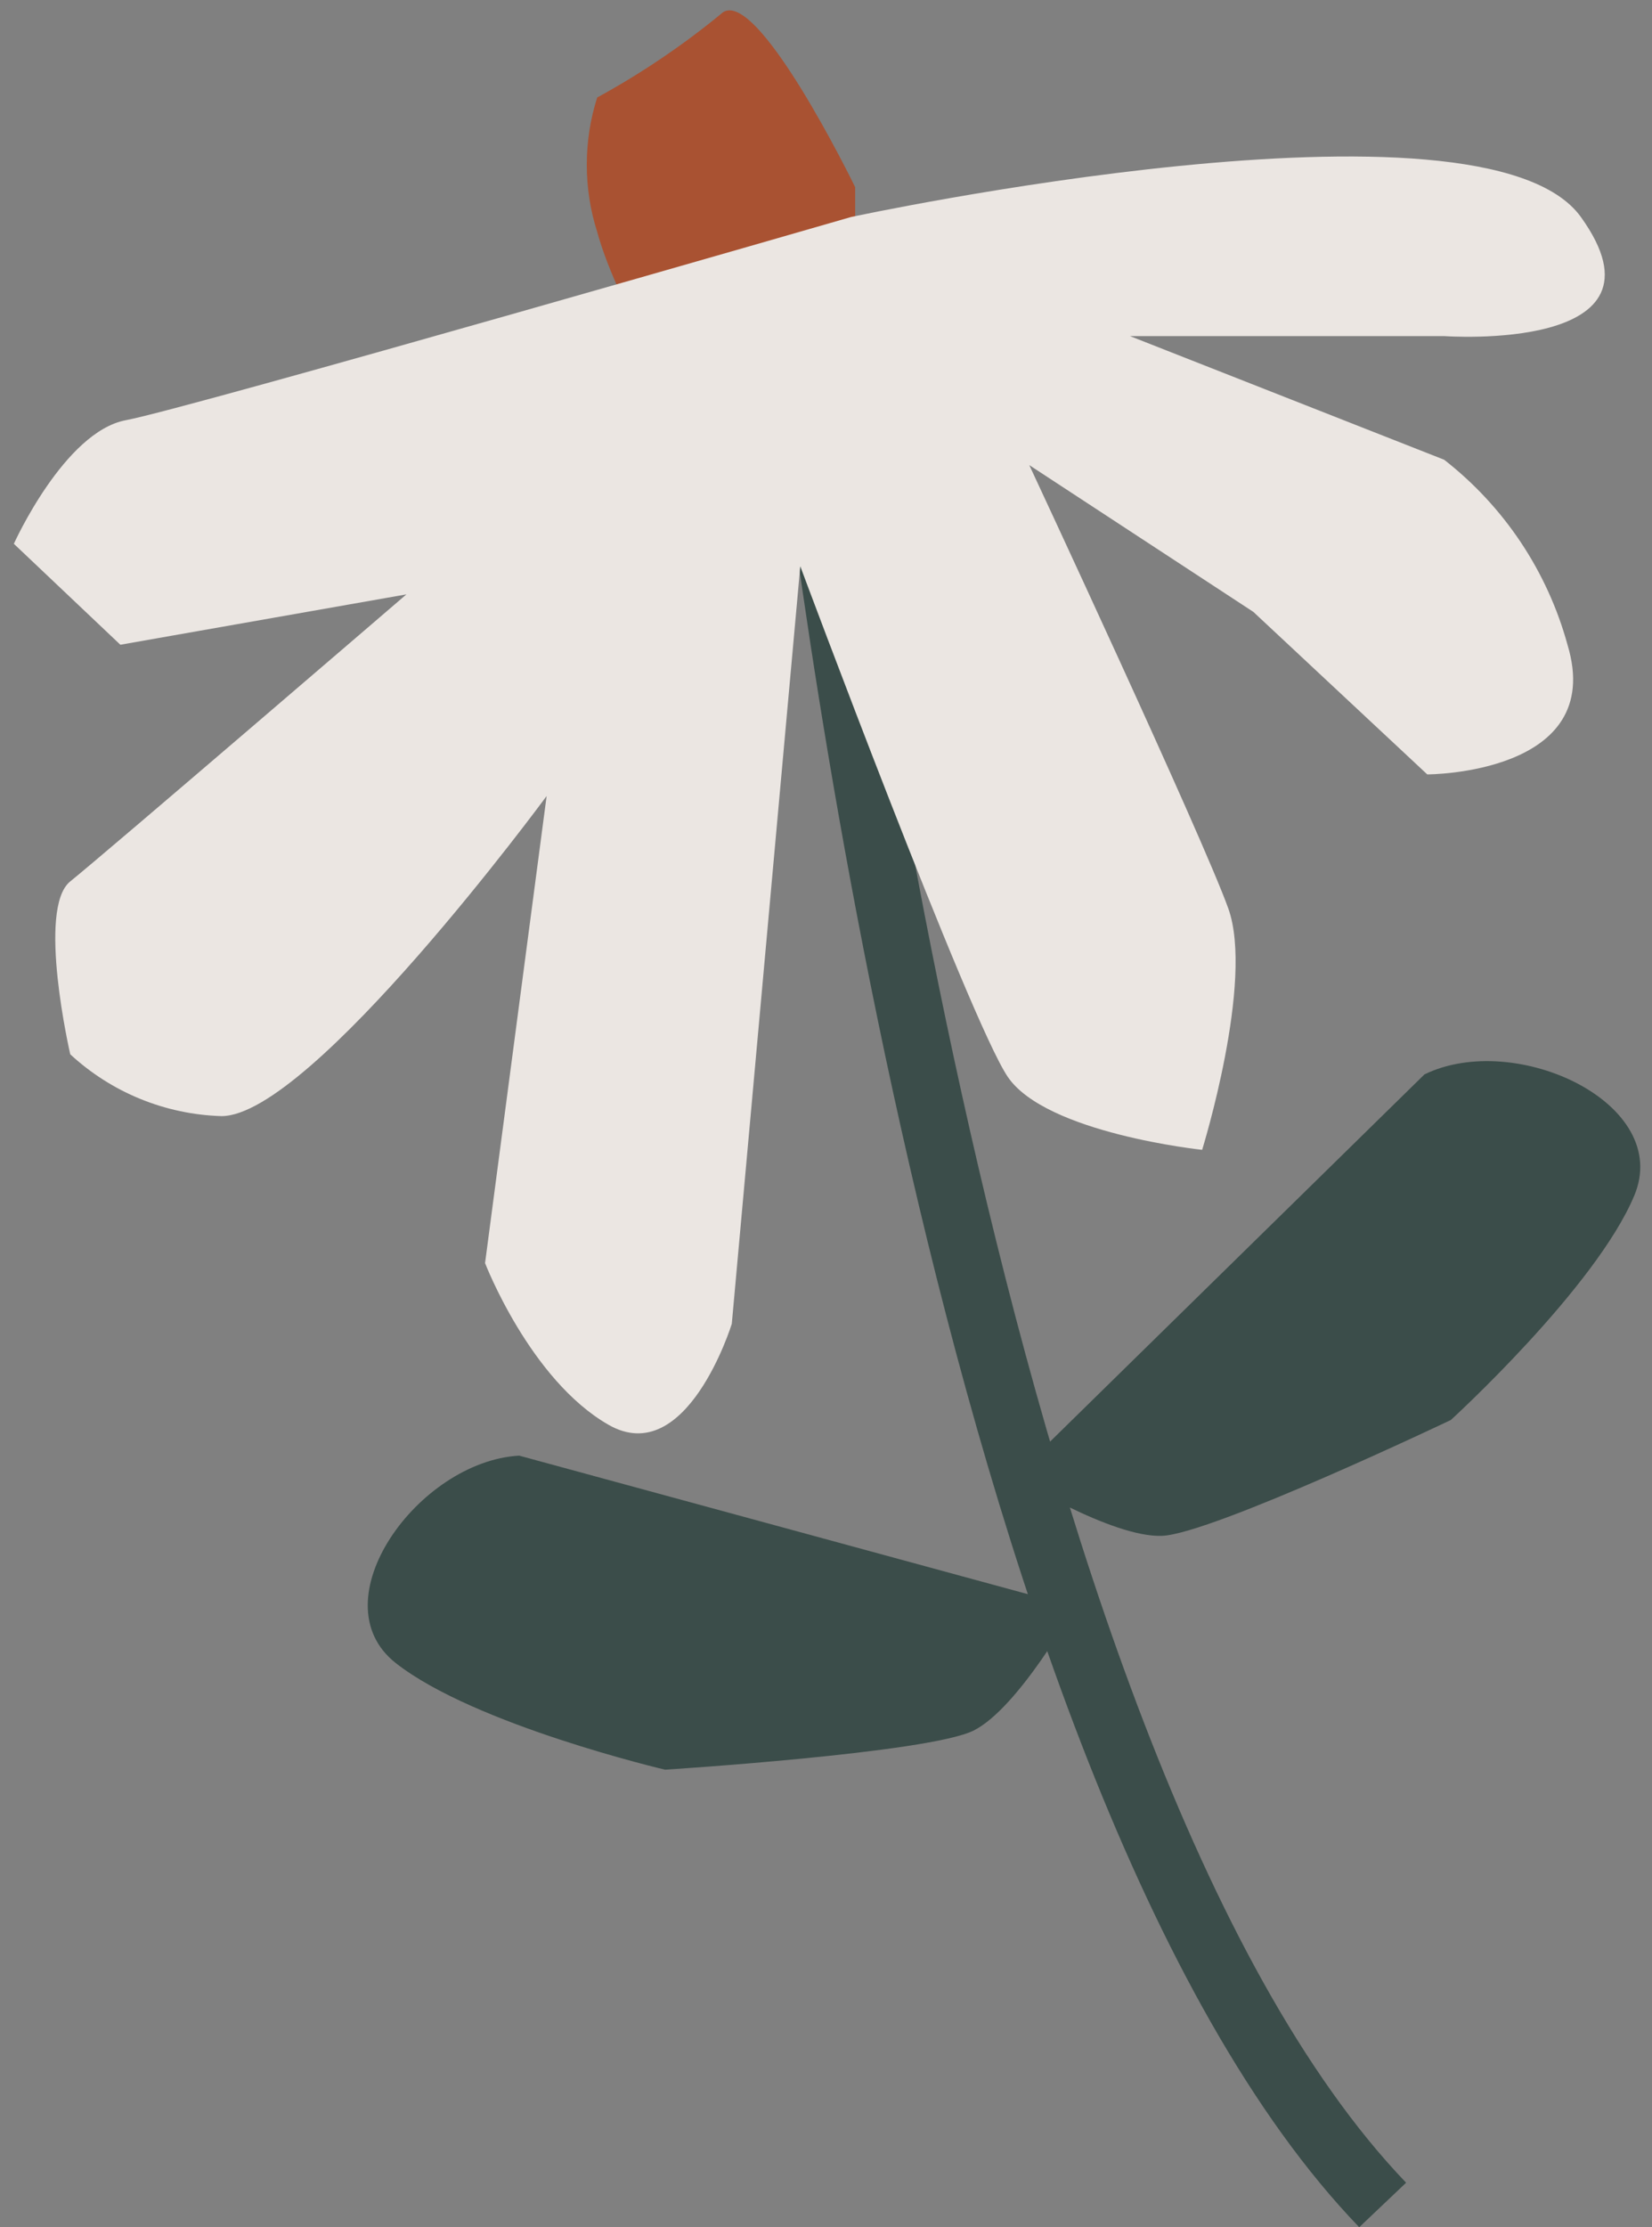
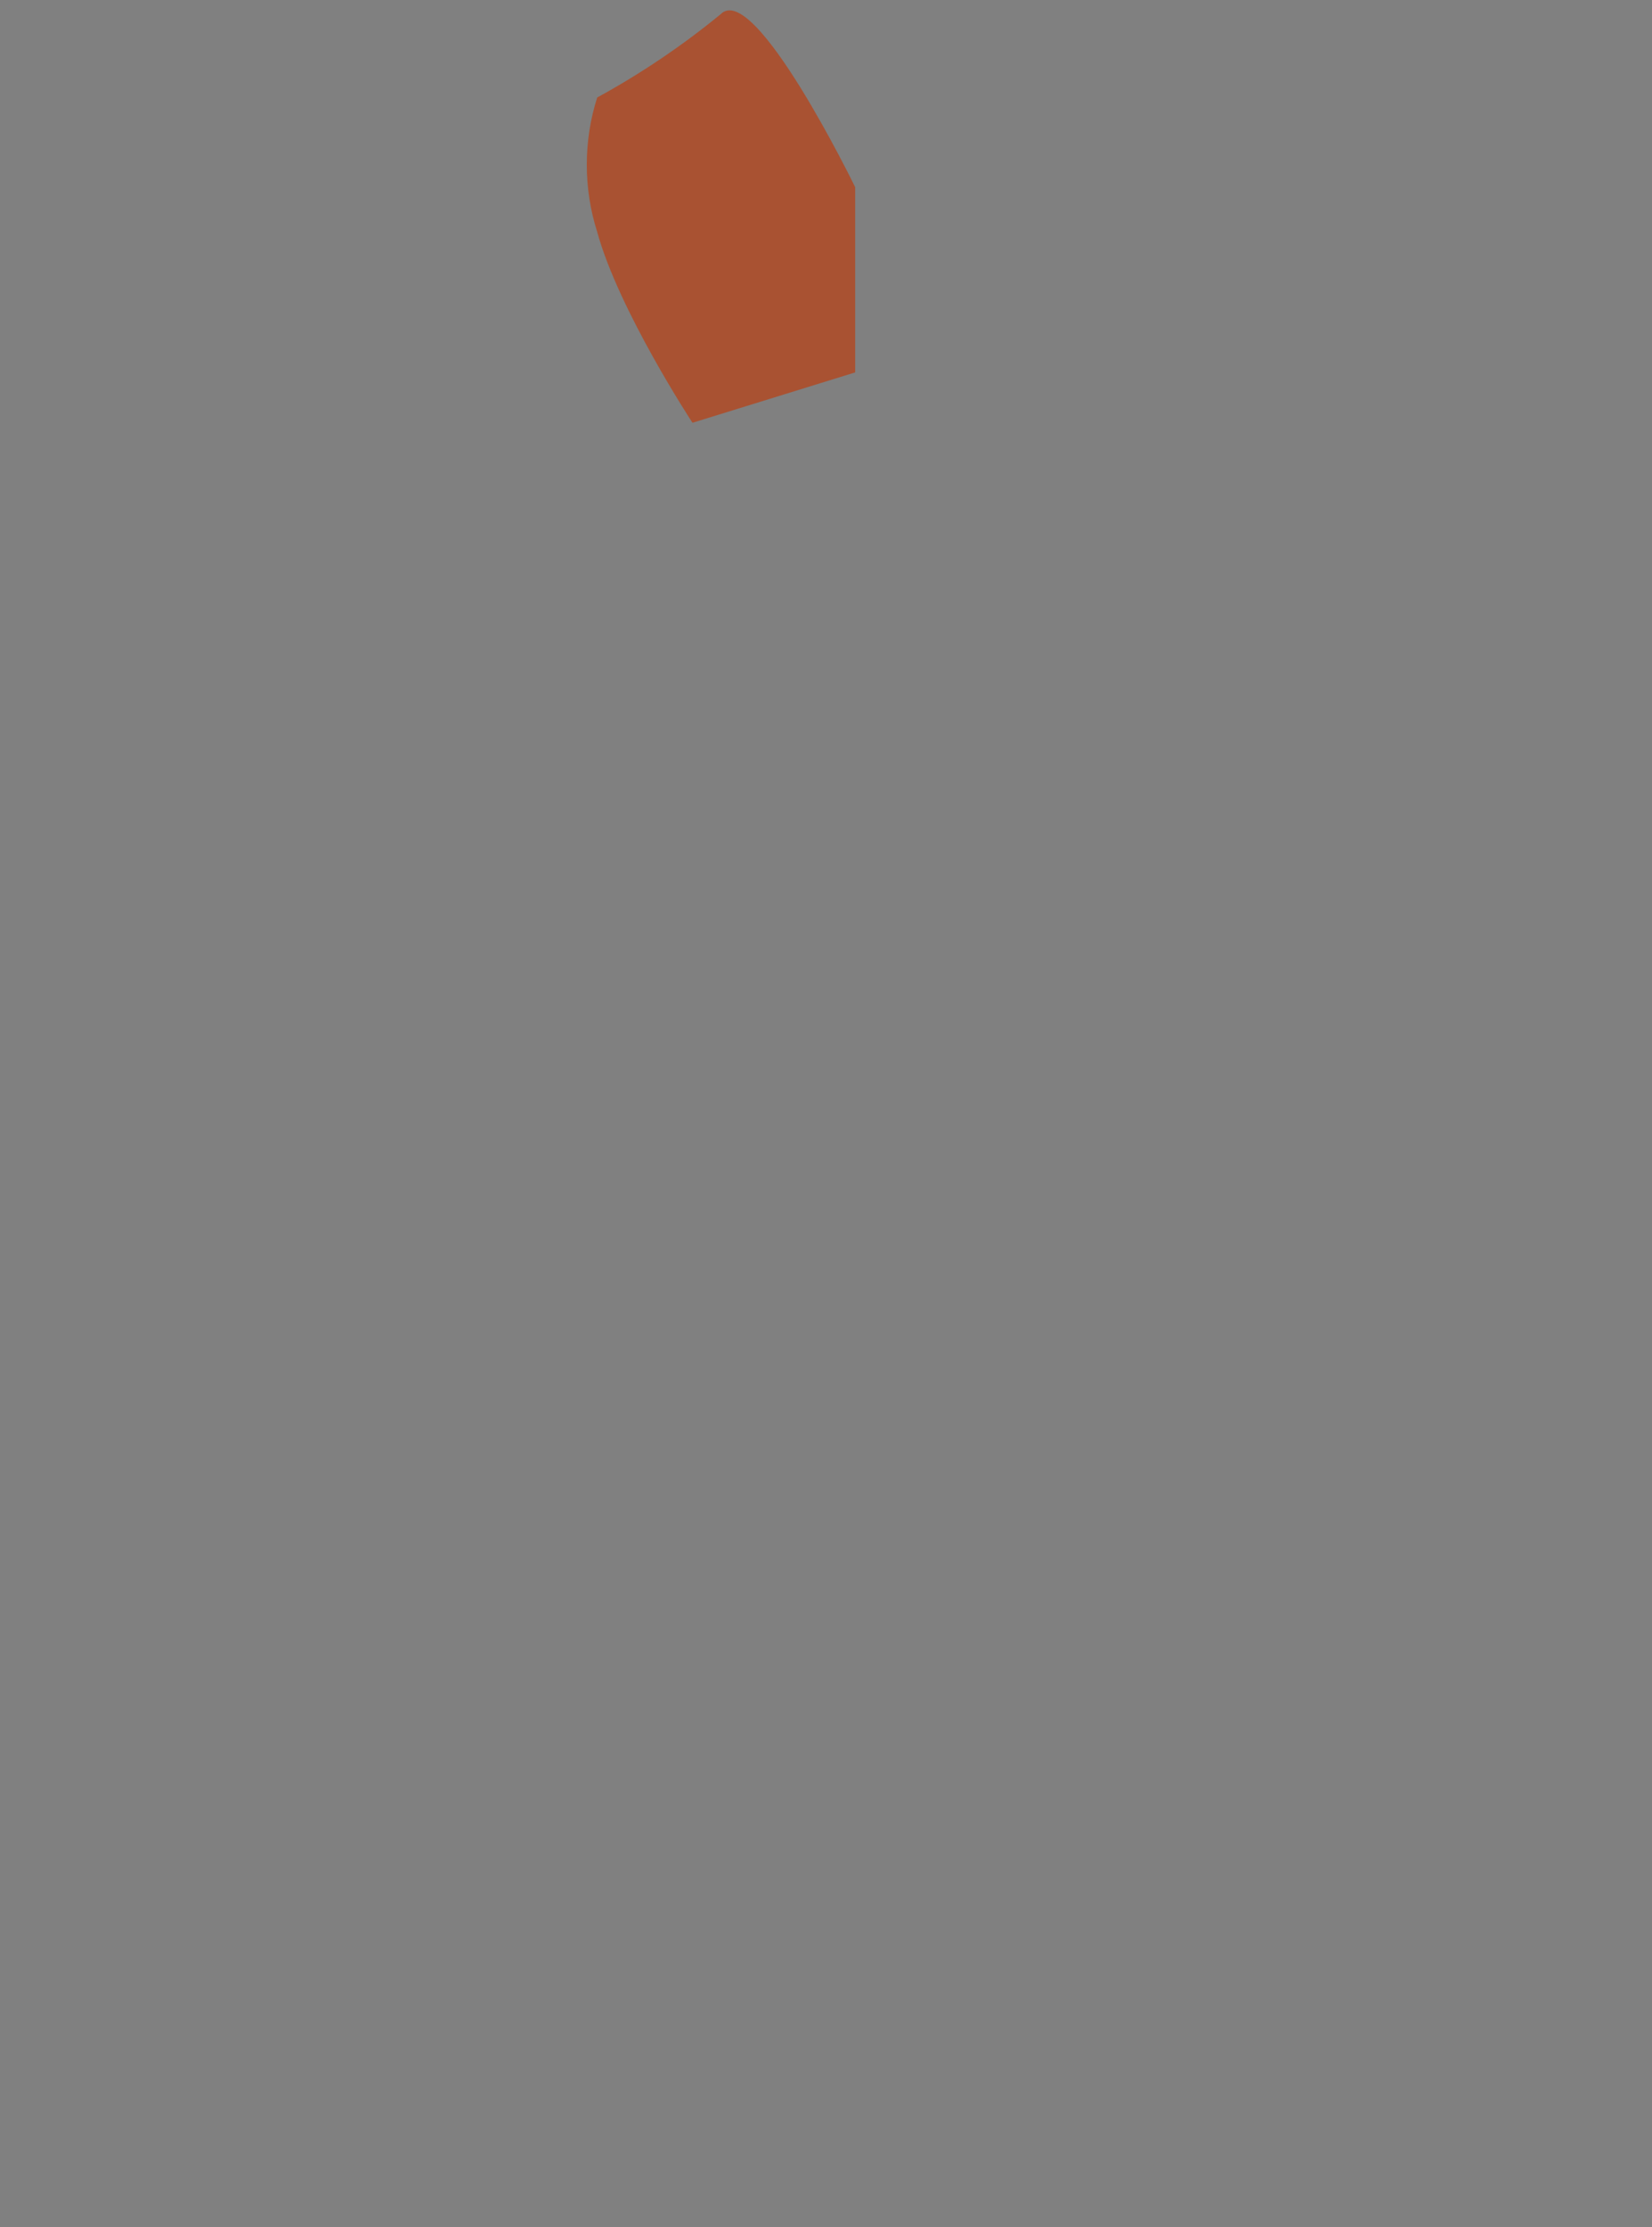
<svg xmlns="http://www.w3.org/2000/svg" version="1.0" preserveAspectRatio="xMidYMid meet" viewBox="10.25 0 278.25 375" zoomAndPan="magnify" style="max-height: 500px" width="278.25" height="375">
  <rect x="10.25" y="0" width="278.25" height="375" fill="#808080" stroke="none" />
  <defs>
    <filter id="7353e3e56a" height="100%" width="100%" y="0%" x="0%">
      <feColorMatrix color-interpolation-filters="sRGB" values="0 0 0 0 1 0 0 0 0 1 0 0 0 0 1 0 0 0 1 0" />
    </filter>
    <mask id="d12c38dfe0">
      <g filter="url(#7353e3e56a)">
        <rect fill-opacity="0.87" height="450" y="-37.5" fill="#000000" width="360" x="-30" />
      </g>
    </mask>
    <clipPath id="f07644cb62">
-       <path clip-rule="nonzero" d="M 129 64 L 236 64 L 236 374 L 129 374 Z M 129 64" />
-     </clipPath>
+       </clipPath>
    <clipPath id="78c20c42e9">
      <path clip-rule="nonzero" d="M 97 0.441 L 143 0.441 L 143 71 L 97 71 Z M 97 0.441" />
    </clipPath>
    <clipPath id="0f93c88e50">
-       <path clip-rule="nonzero" d="M 0.582 25 L 269 25 L 269 241 L 0.582 241 Z M 0.582 25" />
-     </clipPath>
+       </clipPath>
    <clipPath id="29412b17c0">
      <rect height="374" y="0" width="278" x="0" />
    </clipPath>
  </defs>
  <g mask="url(#d12c38dfe0)">
    <g transform="matrix(1, 0, 0, 1, 12, 1)">
      <g clip-path="url(#29412b17c0)">
        <g clip-path="url(#f07644cb62)">
          <path fill-rule="nonzero" fill-opacity="1" d="M 227.188 374.008 C 154.914 299.008 130.168 75.133 129.152 65.637 L 140.066 64.473 C 140.285 66.762 165.543 293.984 235.082 366.512 Z M 227.188 374.008" fill="#304541" />
        </g>
-         <path fill-rule="nonzero" fill-opacity="1" d="M 85.699 244.094 L 179.262 269.566 C 179.262 269.566 169.801 286.598 162.23 290.383 C 154.66 294.168 110.266 296.969 110.266 296.969 C 110.266 296.969 78.168 289.438 64.922 279.027 C 51.676 268.621 68.707 245.039 85.699 244.094 Z M 85.699 244.094" fill="#304541" />
-         <path fill-rule="nonzero" fill-opacity="1" d="M 238.176 179.902 L 169.035 247.695 C 169.035 247.695 185.555 257.957 194 257.594 C 202.441 257.23 242.617 238.09 242.617 238.09 C 242.617 238.09 266.996 215.855 273.512 200.316 C 280.027 184.777 253.496 172.441 238.176 179.902 Z M 238.176 179.902" fill="#304541" />
        <g clip-path="url(#78c20c42e9)">
          <path fill-rule="nonzero" fill-opacity="1" d="M 142.289 61.703 L 142.289 30.52 C 142.289 30.52 125.293 -4.453 119.617 1.406 C 113.125 6.723 106.199 11.395 98.836 15.418 C 97.668 19.098 97.086 22.871 97.086 26.734 C 97.086 30.598 97.668 34.371 98.836 38.051 C 102.477 51.297 114.887 70.184 114.887 70.184 Z M 142.289 61.703" fill="#af4b26" />
        </g>
        <g clip-path="url(#0f93c88e50)">
-           <path fill-rule="nonzero" fill-opacity="1" d="M 141.598 35.539 C 141.598 35.539 248.039 12.613 264.523 35.539 C 281.008 58.465 241.488 55.59 241.488 55.59 L 188.578 55.59 L 241.488 76.406 C 243.996 78.363 246.336 80.504 248.5 82.836 C 250.664 85.168 252.633 87.656 254.398 90.301 C 256.164 92.949 257.703 95.719 259.023 98.613 C 260.344 101.508 261.426 104.488 262.266 107.559 C 268.891 129.391 238.648 129.391 238.648 129.391 L 209.355 102.027 L 171.617 77.316 C 171.617 77.316 200.73 139.691 205.133 151.953 C 209.539 164.219 200.73 192.602 200.73 192.602 C 200.73 192.602 174.422 189.836 167.98 180.301 C 161.539 170.766 133.043 94.348 133.043 94.348 L 121.508 221.895 C 121.508 221.895 113.941 246.461 100.73 238.891 C 87.52 231.32 79.949 211.672 79.949 211.672 L 90.32 133.031 C 90.32 133.031 50.656 186.926 35.555 186.926 C 33.207 186.855 30.883 186.578 28.586 186.09 C 26.285 185.605 24.051 184.918 21.875 184.027 C 19.699 183.141 17.621 182.062 15.641 180.801 C 13.66 179.539 11.805 178.113 10.082 176.516 C 10.082 176.516 4.406 151.953 10.082 147.406 C 15.758 142.855 66.703 99.078 66.703 99.078 L 18.523 107.559 L 0.582 90.562 C 0.582 90.562 9.098 71.676 19.469 69.746 C 29.84 67.82 141.598 35.539 141.598 35.539 Z M 141.598 35.539" fill="#faf5f0" />
-         </g>
+           </g>
      </g>
    </g>
  </g>
</svg>